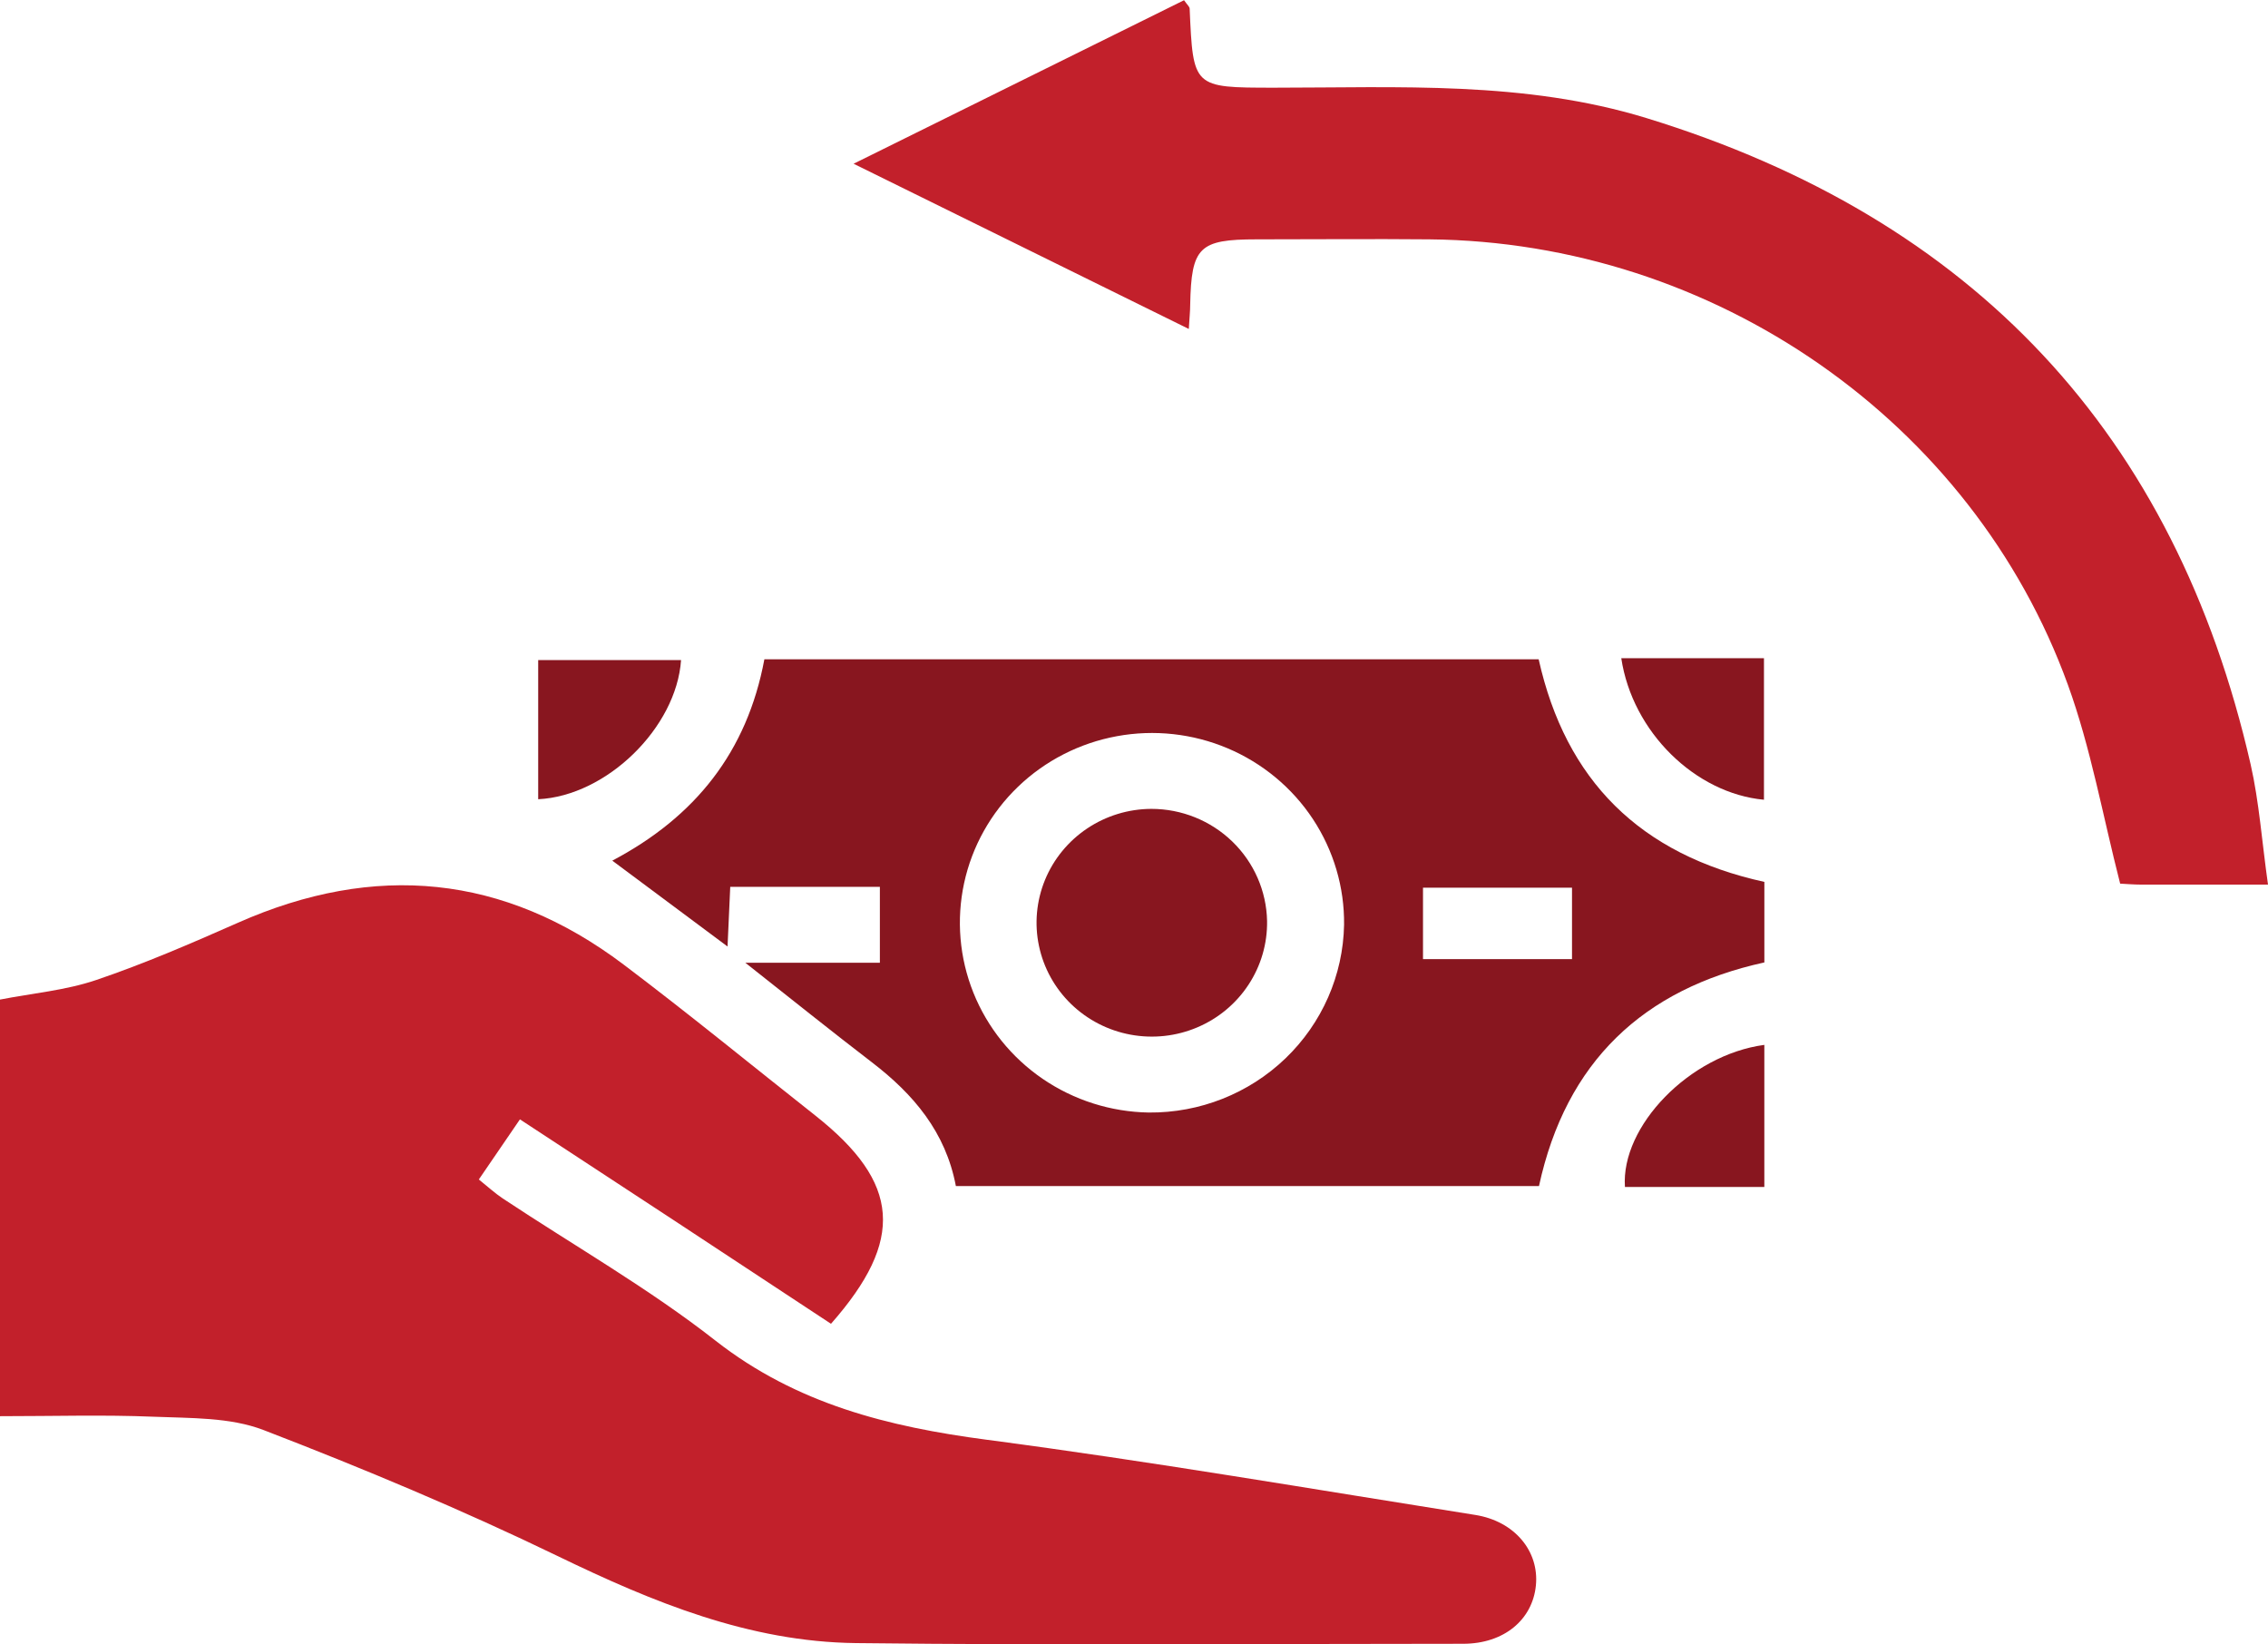
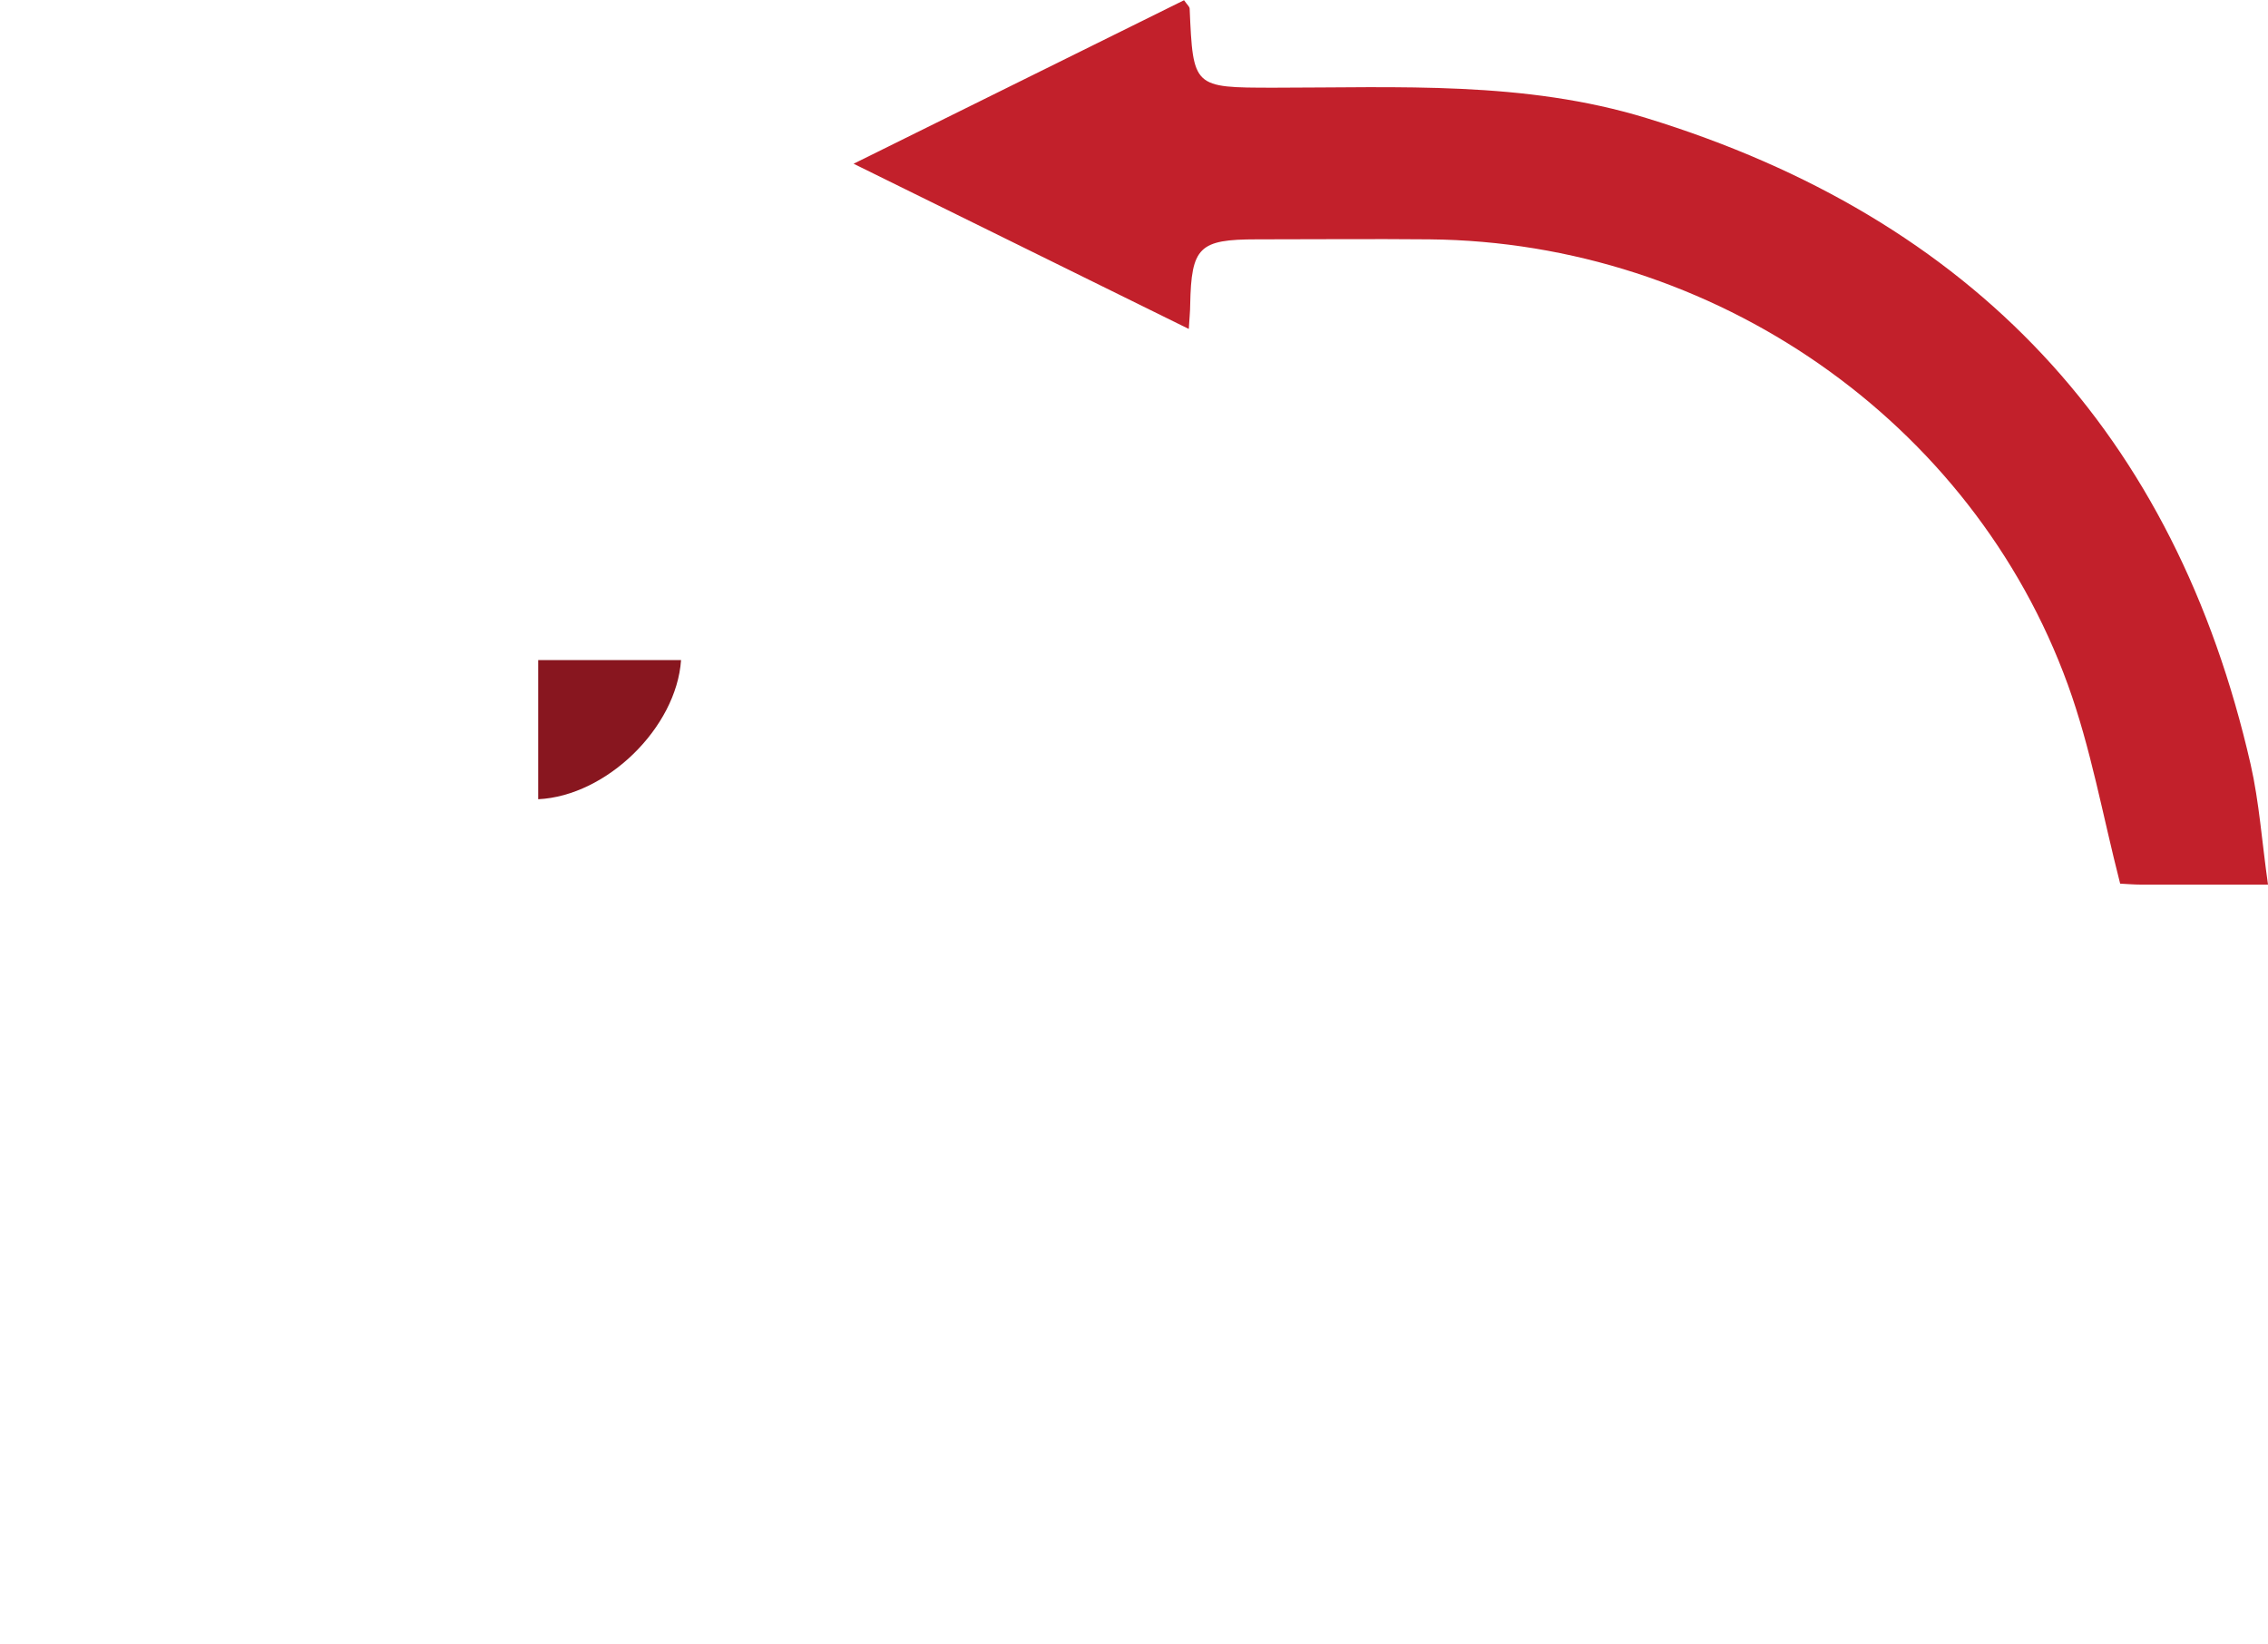
<svg xmlns="http://www.w3.org/2000/svg" width="80" height="58" viewBox="0 0 80 58" fill="none">
  <g clip-path="url(#clip0_552_10899)">
-     <path d="M0 49.949V35.255C1.141 35.032 2.315 34.931 3.396 34.564C5.093 33.988 6.747 33.273 8.387 32.548C13.222 30.406 17.773 30.837 21.994 34.018C24.29 35.75 26.515 37.574 28.77 39.354C31.752 41.716 31.92 43.729 29.312 46.69C27.48 45.484 25.644 44.274 23.804 43.062L18.34 39.48C17.844 40.203 17.396 40.856 16.89 41.6C17.201 41.849 17.453 42.082 17.735 42.27C20.245 43.935 22.885 45.44 25.241 47.287C28.095 49.518 31.323 50.321 34.82 50.782C40.577 51.539 46.302 52.522 52.038 53.432C53.431 53.654 54.296 54.715 54.176 55.92C54.057 57.125 53.054 57.976 51.609 57.976C44.47 57.976 37.327 58.035 30.196 57.952C26.425 57.909 23.024 56.506 19.668 54.881C16.312 53.256 12.802 51.788 9.292 50.436C8.115 49.984 6.72 50.021 5.421 49.968C3.662 49.895 1.9 49.949 0 49.949Z" fill="#C2202B" />
-     <path d="M33.717 41.833C33.356 39.924 32.22 38.591 30.757 37.469C29.336 36.379 27.938 35.257 26.29 33.956H31.036V31.279H25.758C25.729 31.927 25.699 32.564 25.663 33.383L21.598 30.355C24.525 28.81 26.352 26.518 26.962 23.254H54.274C55.228 27.522 57.841 30.138 62.235 31.105V33.945C57.968 34.88 55.236 37.442 54.285 41.833H33.717ZM47.41 32.617C47.425 31.295 47.042 29.999 46.312 28.891C45.581 27.783 44.534 26.914 43.304 26.393C42.074 25.873 40.715 25.723 39.399 25.965C38.083 26.206 36.868 26.826 35.909 27.748C34.95 28.67 34.288 29.852 34.008 31.145C33.728 32.438 33.842 33.784 34.335 35.013C34.828 36.242 35.679 37.299 36.779 38.051C37.88 38.803 39.182 39.217 40.52 39.239C42.32 39.255 44.054 38.568 45.344 37.328C46.634 36.088 47.377 34.395 47.41 32.617ZM55.45 33.828V31.308H50.194V33.828H55.45Z" fill="#88161F" />
    <path d="M80 31.201C78.355 31.201 76.962 31.201 75.566 31.201C75.254 31.201 74.945 31.172 74.785 31.166C74.167 28.756 73.752 26.387 72.942 24.154C69.565 14.841 60.446 8.536 50.422 8.442C48.392 8.423 46.357 8.442 44.326 8.442C42.296 8.442 42.022 8.71 41.982 10.748C41.982 10.97 41.957 11.189 41.933 11.602L30.109 5.775L41.765 0.008C41.879 0.171 41.96 0.236 41.963 0.303C42.085 3.093 42.082 3.09 44.92 3.093C49.336 3.093 53.773 2.846 58.074 4.164C69.62 7.709 76.724 15.308 79.388 26.962C79.689 28.291 79.783 29.669 80 31.201Z" fill="#C2202B" />
    <path d="M18.984 28.189V23.281H24.023C23.861 25.658 21.405 28.071 18.984 28.189Z" fill="#88161F" />
-     <path d="M57.188 23.214H62.221V28.207C59.8 27.983 57.578 25.819 57.188 23.214Z" fill="#88161F" />
-     <path d="M62.234 41.865H57.317C57.168 39.723 59.597 37.206 62.234 36.853V41.865Z" fill="#88161F" />
-     <path d="M44.694 32.481C44.707 33.277 44.48 34.059 44.041 34.728C43.603 35.396 42.974 35.921 42.233 36.235C41.492 36.55 40.674 36.639 39.881 36.493C39.089 36.347 38.358 35.971 37.782 35.413C37.207 34.856 36.812 34.142 36.648 33.362C36.483 32.583 36.558 31.772 36.861 31.034C37.164 30.297 37.683 29.664 38.351 29.218C39.018 28.772 39.805 28.532 40.612 28.529C41.68 28.529 42.706 28.943 43.469 29.682C44.232 30.421 44.672 31.426 44.694 32.481Z" fill="#88161F" />
  </g>
  <defs>
    <clipPath id="clip0_552_10899">
      <rect width="80" height="58" fill="white" />
    </clipPath>
  </defs>
</svg>